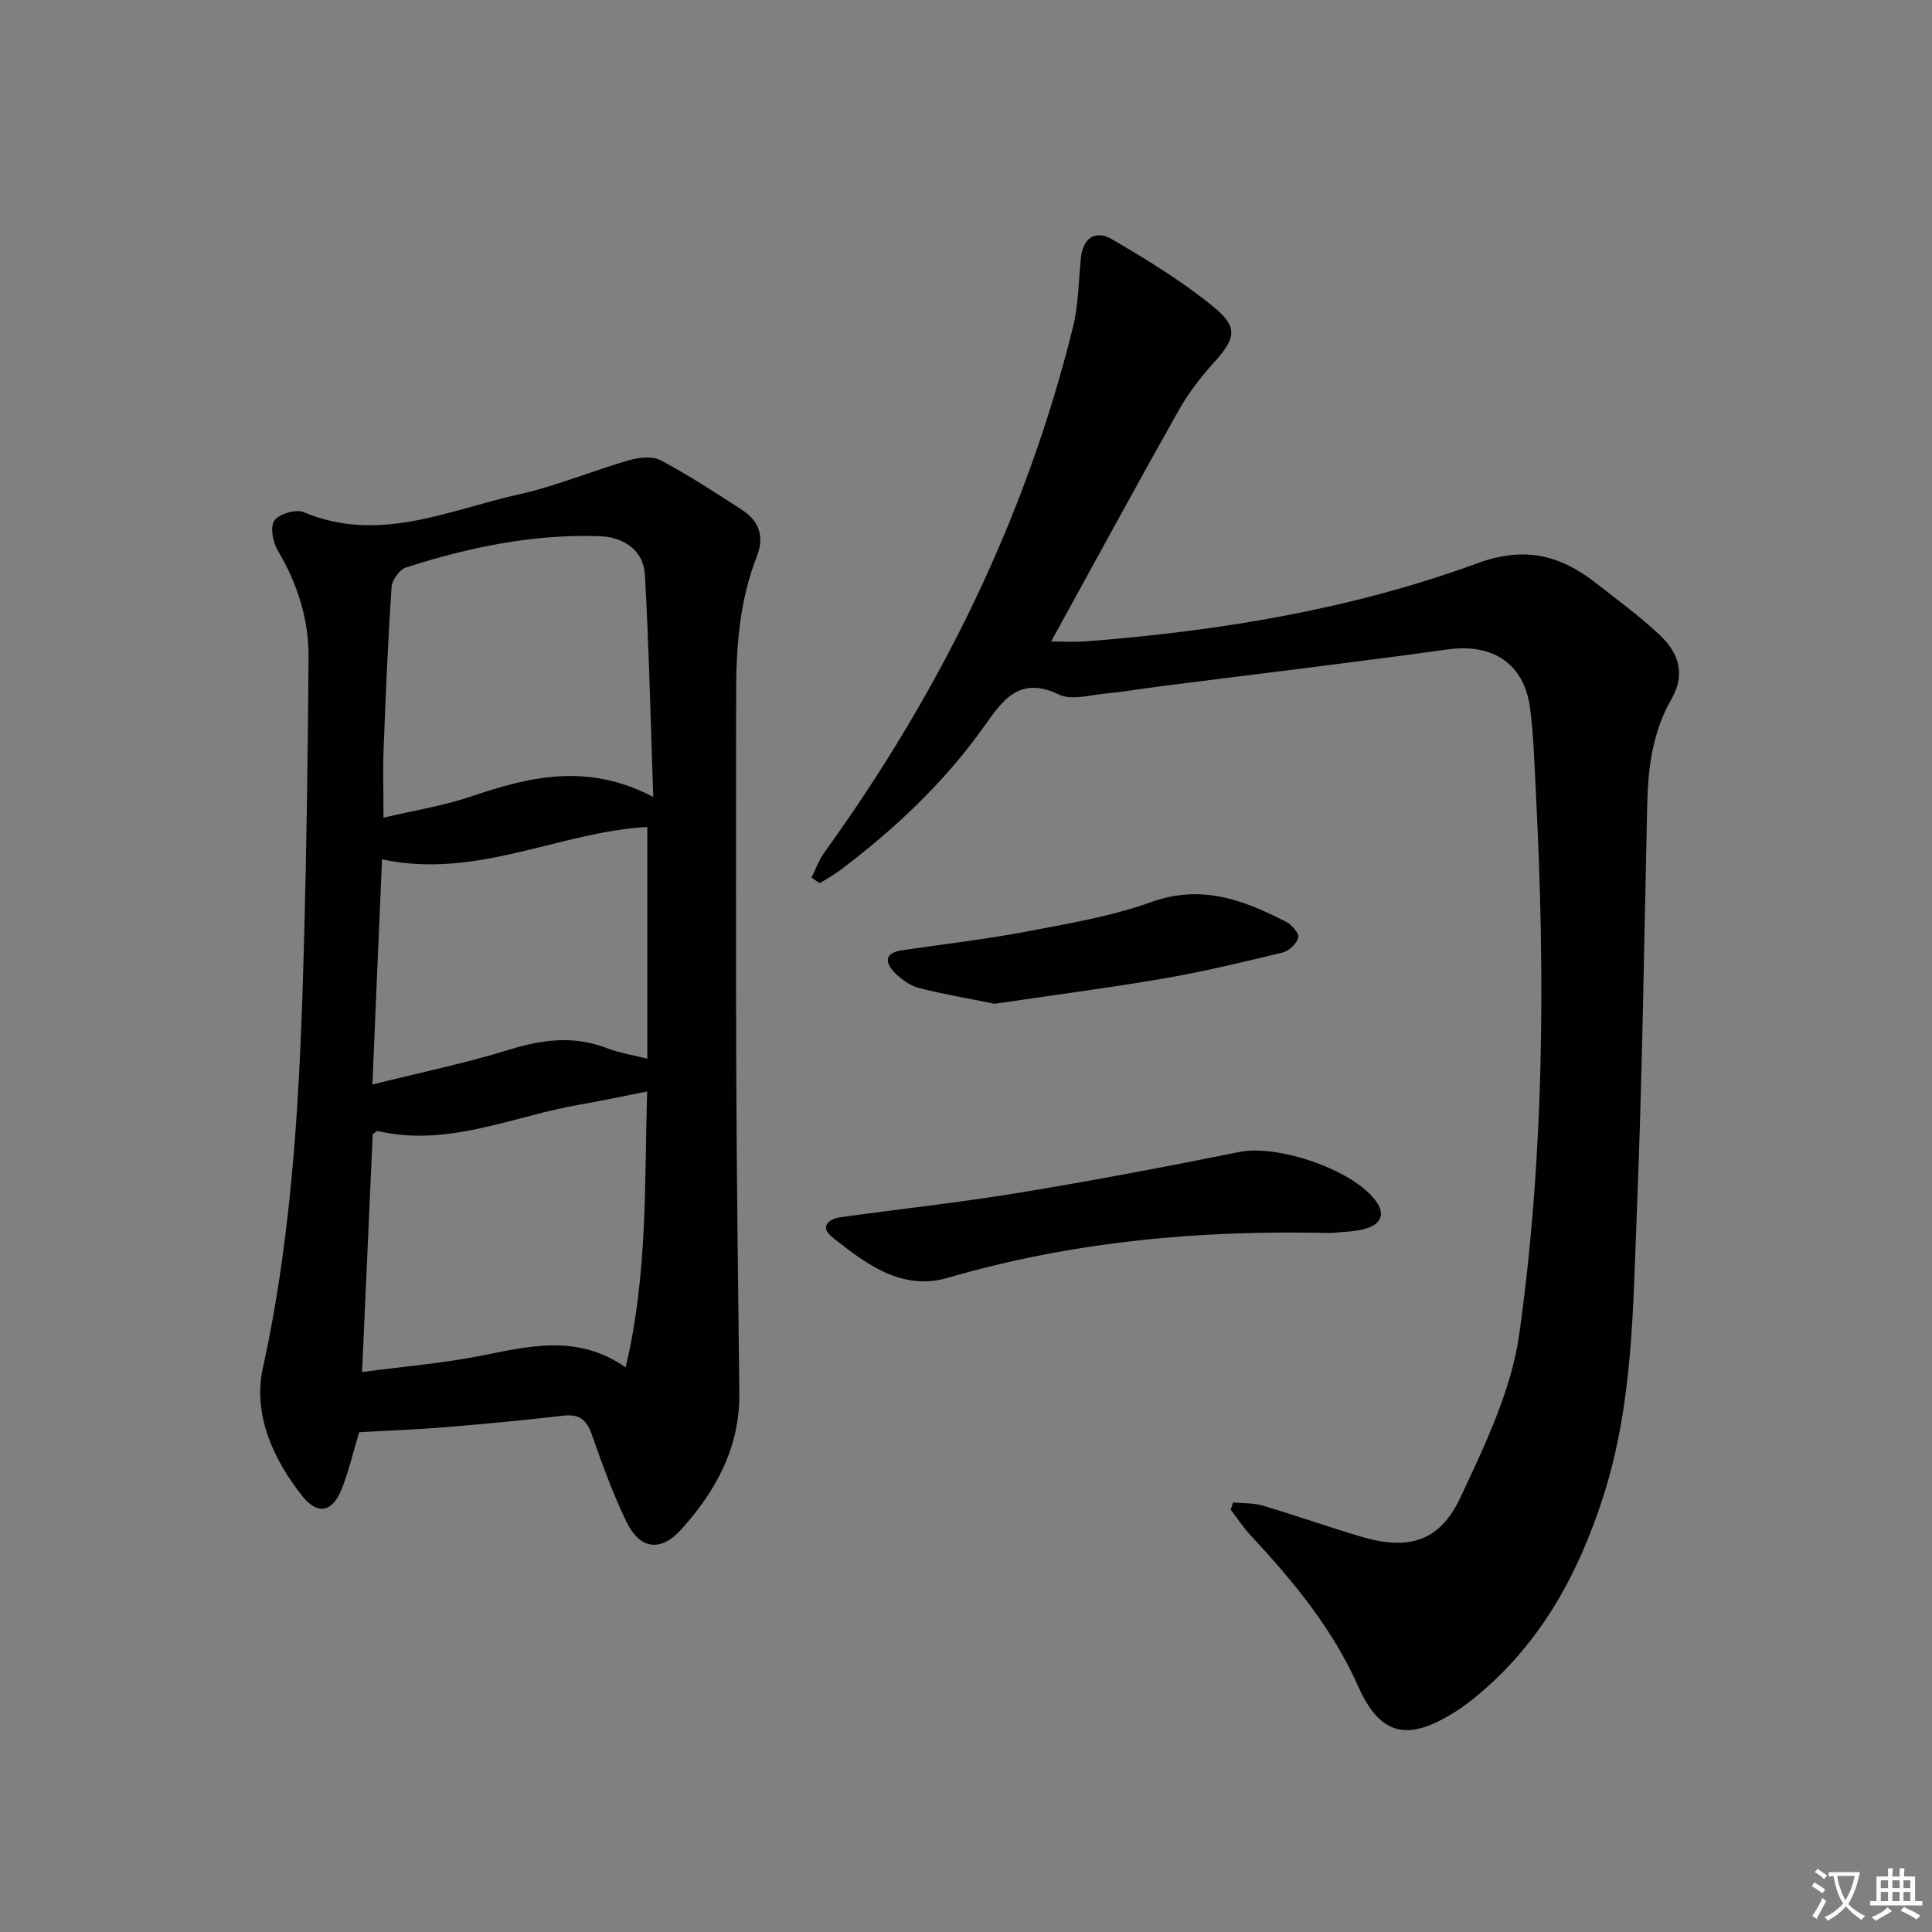
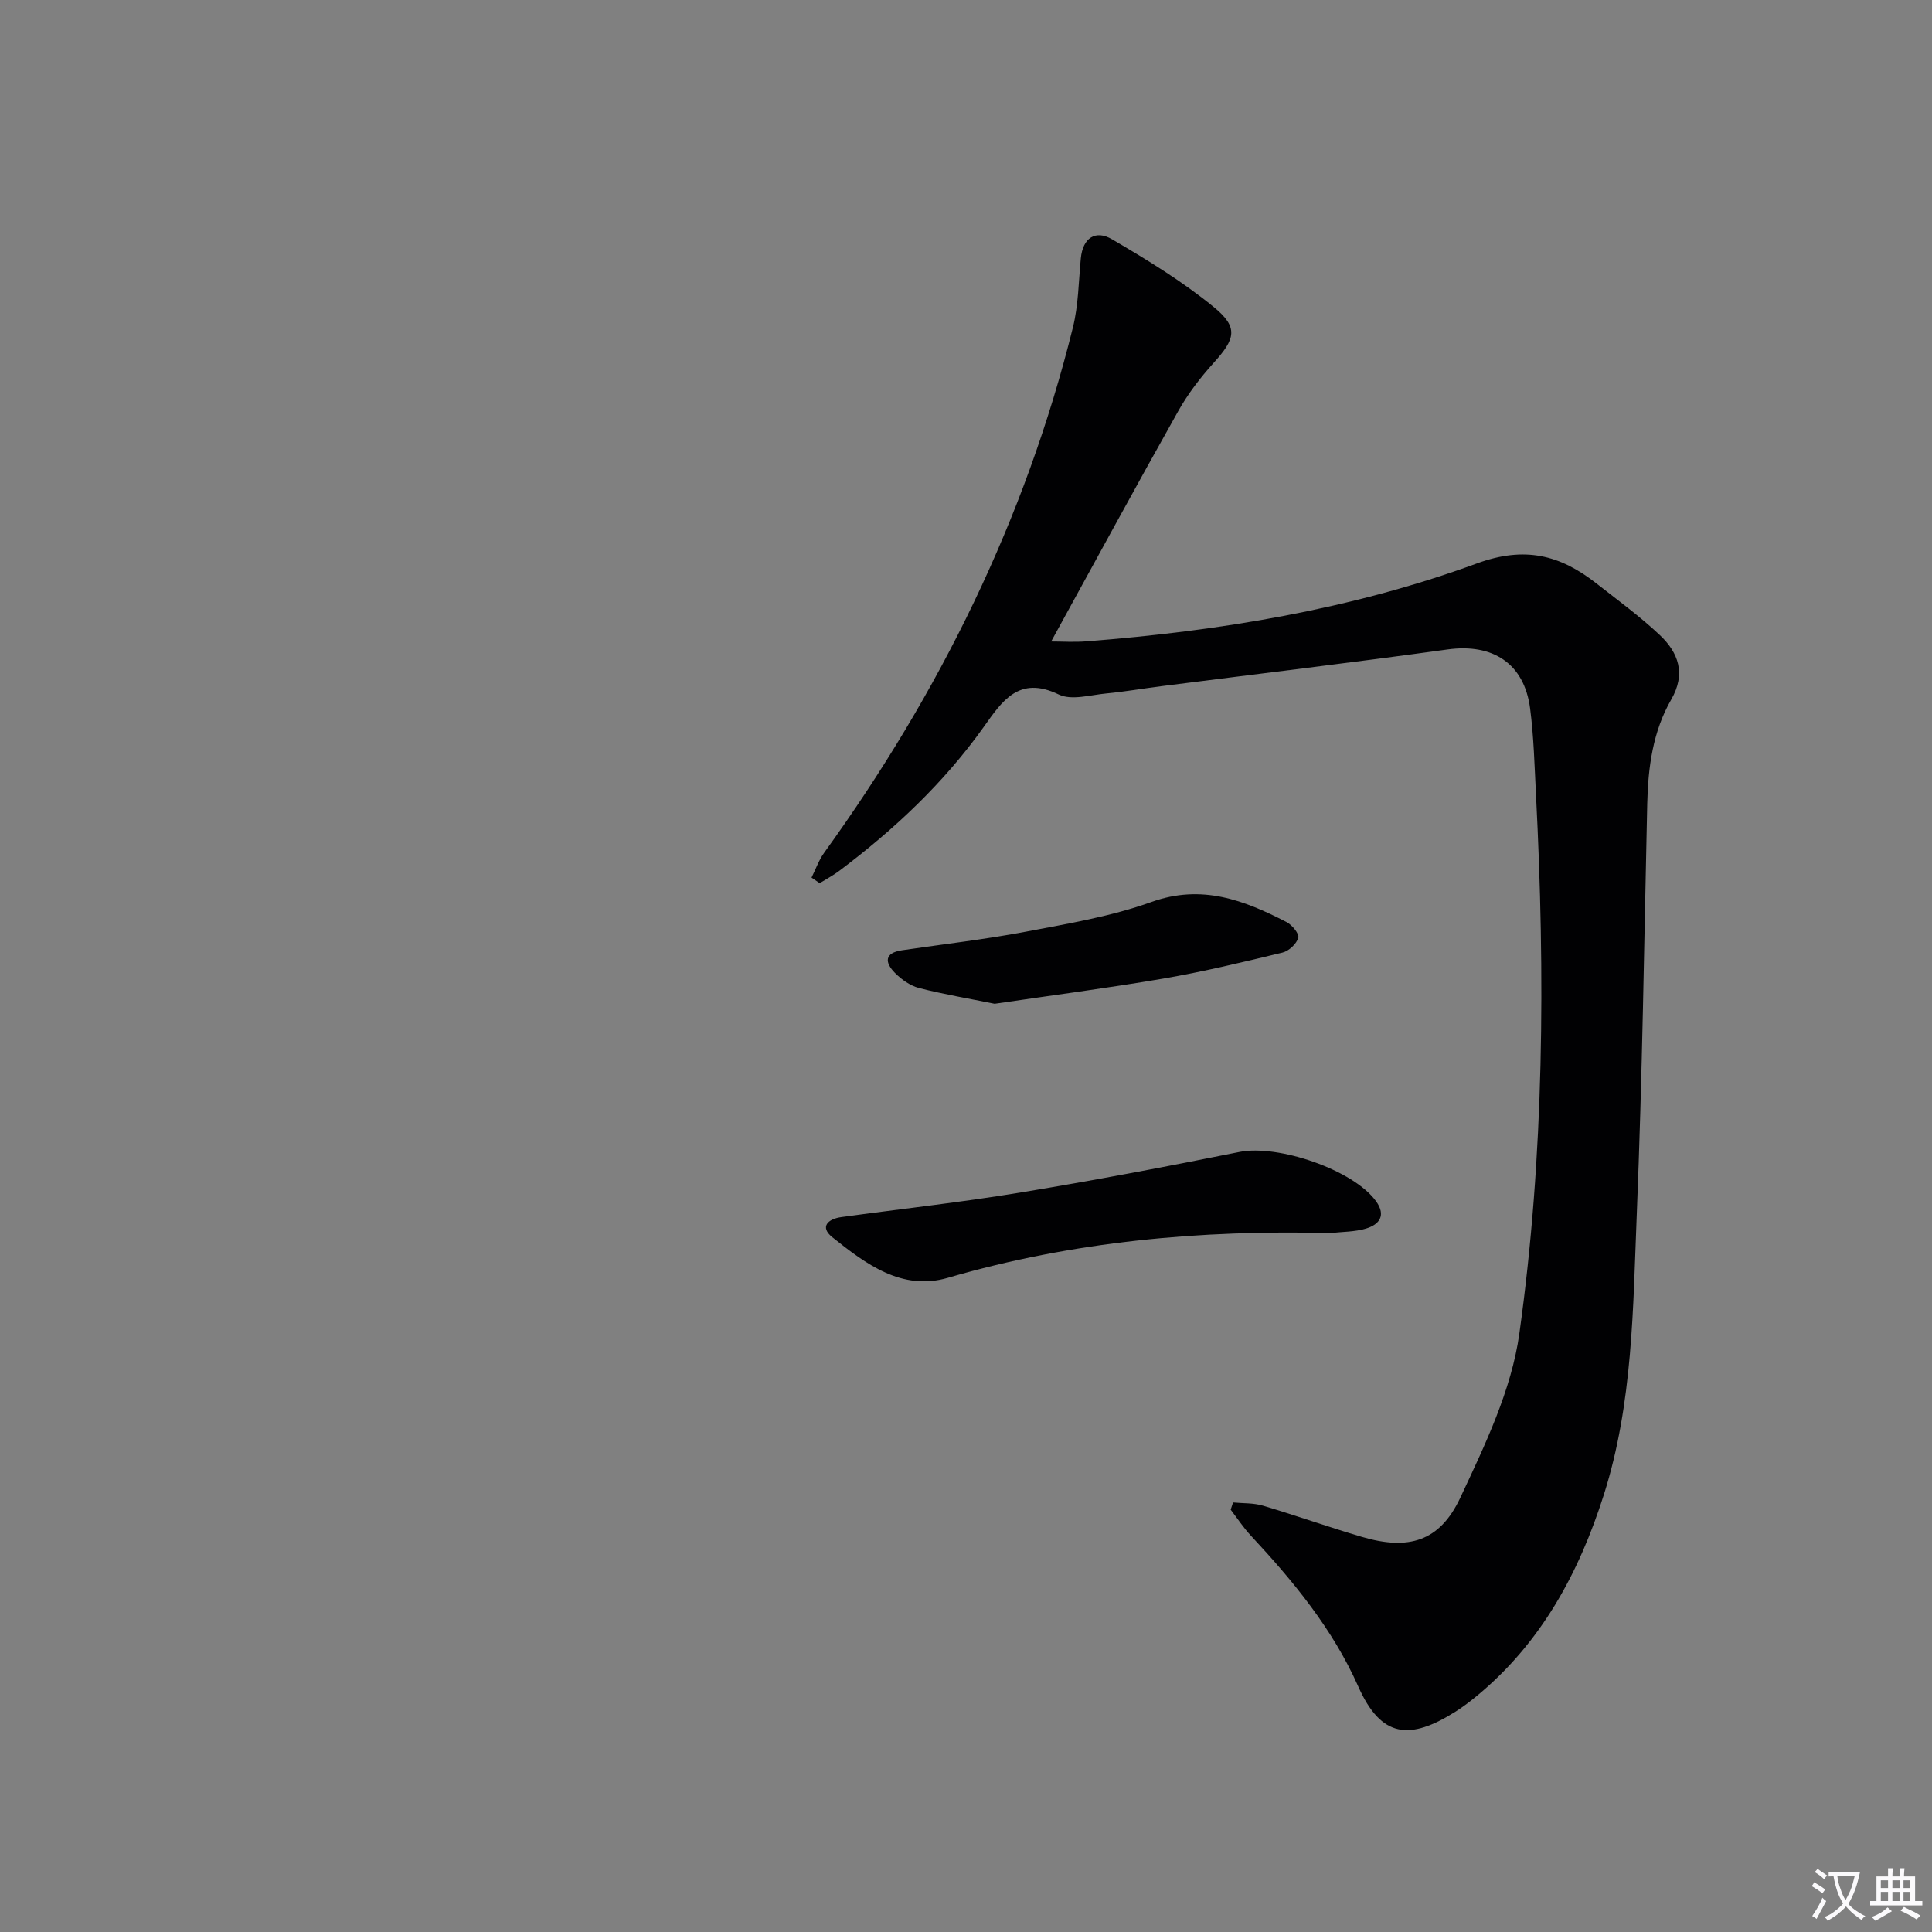
<svg xmlns="http://www.w3.org/2000/svg" enable-background="new 0 0 400 400" viewBox="0 0 400 400">
  <rect x="0" y="0" width="400" height="400" fill="#808080" stroke="none" />
  <path d="m377.9 391.2c-.2.3-.4.5-.6.8-.7-.6-1.4-1-2.2-1.5.2-.3.4-.5.5-.8.6.4 1.4.8 2.3 1.5zm-1.8 6.1c-.2-.2-.5-.4-.9-.6.4-.6.8-1.2 1.2-1.9s.7-1.3.9-1.9c.3.3.5.5.8.7-.7 1.3-1.4 2.6-2 3.7zm2.2-9c-.3.3-.5.5-.6.8-.6-.6-1.3-1.1-2-1.5.3-.3.5-.5.6-.7.6.5 1.3.9 2 1.4zm.3.2v-.9h2 4.5c-.3 1.3-.6 2.5-1 3.6s-.9 2.1-1.4 3c.4.5 1 1 1.6 1.4s1.2.8 1.9 1.1c-.3.2-.5.4-.8.8-.4-.3-1-.7-1.6-1.2s-1.2-1.1-1.6-1.6c-.5.6-1.1 1.1-1.7 1.6s-1.4.9-2.1 1.4c-.1-.3-.3-.5-.7-.8.6-.2 1.2-.5 1.9-1s1.4-1.1 2-1.8c-.5-.8-.9-1.6-1.2-2.5s-.6-2-.8-3.2c-.4.1-.7.1-1 .1zm2.5 2.7c.3 1 .7 1.7 1 2.2.3-.5.6-1.1 1-2s.6-1.9.9-3h-3.2-.4c.1.9.3 1.8.7 2.8z" fill="#fbfafc" />
  <path d="m396.5 388.5v1.5 3.6h1.5v.9c-.4 0-1 0-1.7 0h-7.9c-.5 0-.9 0-1.2 0v-.9h1.3v-3.5c0-.7 0-1.2 0-1.6h2.4c0-.8 0-1.4 0-1.7h1c0 .3-.1.8-.1 1.7h1.5c0-.8 0-1.4 0-1.7h1c0 .3-.1.9-.1 1.7zm-8.2 9.2c-.2-.3-.5-.5-.8-.8.8-.3 1.4-.6 1.9-.9s1-.7 1.4-1.1c.3.3.6.5.9.8-1.6 1-2.8 1.6-3.4 2zm2.6-6.8v-1.6h-1.5v1.6zm0 2.7v-1.9h-1.5v1.9zm2.4-2.7v-1.6h-1.5v1.6zm0 2.7v-1.9h-1.5v1.9zm.2 2 .7-.8c.4.2.9.5 1.6.8s1.3.7 1.8 1c-.3.3-.5.5-.8.8-.4-.3-1.5-1-3.3-1.8zm2-4.7v-1.6h-1.4v1.6zm0 2.7v-1.9h-1.4v1.9z" fill="#fbfafc" />
  <g fill="#010103">
    <path d="m168.02 181.7c.86-1.72 1.5-3.6 2.61-5.14 23.88-33.08 41.66-69.05 51.5-108.75 1.15-4.62 1.18-9.52 1.64-14.3.41-4.28 3.04-5.97 6.46-3.97 7.26 4.25 14.53 8.69 21.02 13.99 5.23 4.27 4.54 6.6.01 11.61-2.76 3.06-5.33 6.42-7.34 10.01-8.8 15.64-17.36 31.42-26.29 47.66 2.3 0 4.82.17 7.31-.03 27.58-2.14 54.83-6.61 80.81-16.12 9.97-3.65 17.25-1.75 24.73 4.1 4.45 3.49 9.04 6.84 13.14 10.7 3.88 3.65 5.47 8.01 2.4 13.35-3.82 6.63-4.81 14.04-4.98 21.62-.63 28.28-1.02 56.58-2.16 84.84-.79 19.54-.8 39.27-6.83 58.22-5.13 16.13-12.95 30.61-26.25 41.6-1.41 1.16-2.87 2.28-4.41 3.26-9.46 5.98-15.42 5.55-20.19-5.21-5.26-11.85-13.42-21.76-22.2-31.18-1.55-1.66-2.81-3.59-4.2-5.4.16-.5.33-.99.49-1.49 2.08.2 4.25.08 6.21.67 6.85 2.03 13.59 4.43 20.45 6.45 9.65 2.84 16.12 1 20.39-8.11 5.1-10.88 10.59-22.27 12.22-33.96 5.17-36.97 5.36-74.27 3.45-111.56-.31-5.97-.45-11.97-1.22-17.89-1.22-9.34-7.75-13.5-17.09-12.21-19.74 2.73-39.53 5.09-59.29 7.61-3.79.48-7.56 1.14-11.36 1.5-3.3.31-7.2 1.49-9.84.22-8.26-3.99-11.73 1.37-15.52 6.69-8.29 11.65-18.57 21.28-29.94 29.83-1.27.95-2.69 1.7-4.05 2.54-.57-.38-1.12-.77-1.68-1.15z" />
-     <path d="m74.35 296.53c-1.12 3.73-2.05 7.76-3.53 11.57-1.95 5.04-5.06 5.7-8.35 1.5-6.04-7.7-10.13-16.88-8.04-26.4 6.41-29.26 7.73-58.91 8.53-88.64.52-19.46.78-38.93.92-58.4.06-7.95-2.29-15.32-6.39-22.21-1.02-1.71-1.6-4.92-.67-6.2 1-1.38 4.46-2.39 6.07-1.71 15.56 6.55 29.95-.44 44.56-3.69 7.73-1.72 15.14-4.86 22.77-7.06 2.05-.59 4.83-.91 6.55 0 5.85 3.12 11.43 6.74 16.99 10.37 3.5 2.29 4.5 5.6 2.93 9.58-3.6 9.14-4.28 18.72-4.28 28.4 0 26.48-.08 52.96.03 79.45.09 21.8.4 43.59.63 65.39.12 11.16-4.85 20.23-12.03 28.18-4.29 4.75-8.59 4.13-11.39-1.69-2.8-5.81-5-11.94-7.15-18.04-1.06-3-2.57-4.21-5.82-3.83-8.25.95-16.51 1.73-24.79 2.41-5.61.46-11.25.66-17.54 1.02zm59.64-70.55c-5.08.99-9.43 1.94-13.81 2.69-13.9 2.38-27.27 8.88-41.94 5.51-.22-.05-.53.29-1.07.61-.73 16.16-1.46 32.49-2.21 49.27 8.64-1.14 16.58-1.8 24.35-3.32 10.14-1.99 20.15-4.64 30.22 2.35 4.61-19.35 3.87-38.01 4.46-57.11zm1.26-60.98c-.58-16.57-.89-31.34-1.74-46.08-.28-4.92-4.31-7.74-9.33-7.91-13.8-.47-27.1 2.29-40.13 6.48-1.33.43-2.88 2.6-2.98 4.06-.75 11.11-1.21 22.23-1.64 33.36-.18 4.6-.03 9.21-.03 14.38 6.31-1.49 12.41-2.45 18.17-4.4 12.03-4.06 23.95-7.07 37.68.11zm-56.16 12.92c-.67 15.73-1.31 30.73-1.99 46.62 10.04-2.51 19.29-4.42 28.28-7.2 6.91-2.14 13.48-2.98 20.35-.31 2.43.95 5.07 1.35 8.29 2.17 0-16.25 0-31.98 0-47.98-18.18.98-35.3 10.91-54.93 6.7z" />
    <path d="m275.47 255.29c-26.86-.67-53.32 1.71-79.24 9.27-9.49 2.77-16.98-2.87-23.9-8.4-2.67-2.14-.91-3.79 1.84-4.17 12.33-1.7 24.71-3.05 36.98-5.07 15.21-2.5 30.36-5.38 45.47-8.42 8-1.61 23.64 3.73 28.28 10.21 2.11 2.94.69 4.81-2.08 5.65-2.33.7-4.89.65-7.35.93z" />
    <path d="m205.93 207.82c-5.36-1.09-10.57-1.96-15.67-3.27-1.81-.47-3.61-1.75-4.96-3.11-2.12-2.14-2.27-4.15 1.47-4.7 8.52-1.26 17.09-2.23 25.54-3.83 8.78-1.67 17.72-3.16 26.08-6.16 10.43-3.74 19.17-.39 27.98 4.16 1.14.59 2.67 2.45 2.43 3.25-.38 1.26-1.95 2.74-3.27 3.06-8.18 1.98-16.37 3.95-24.66 5.38-11.58 1.98-23.25 3.49-34.94 5.22z" />
  </g>
</svg>